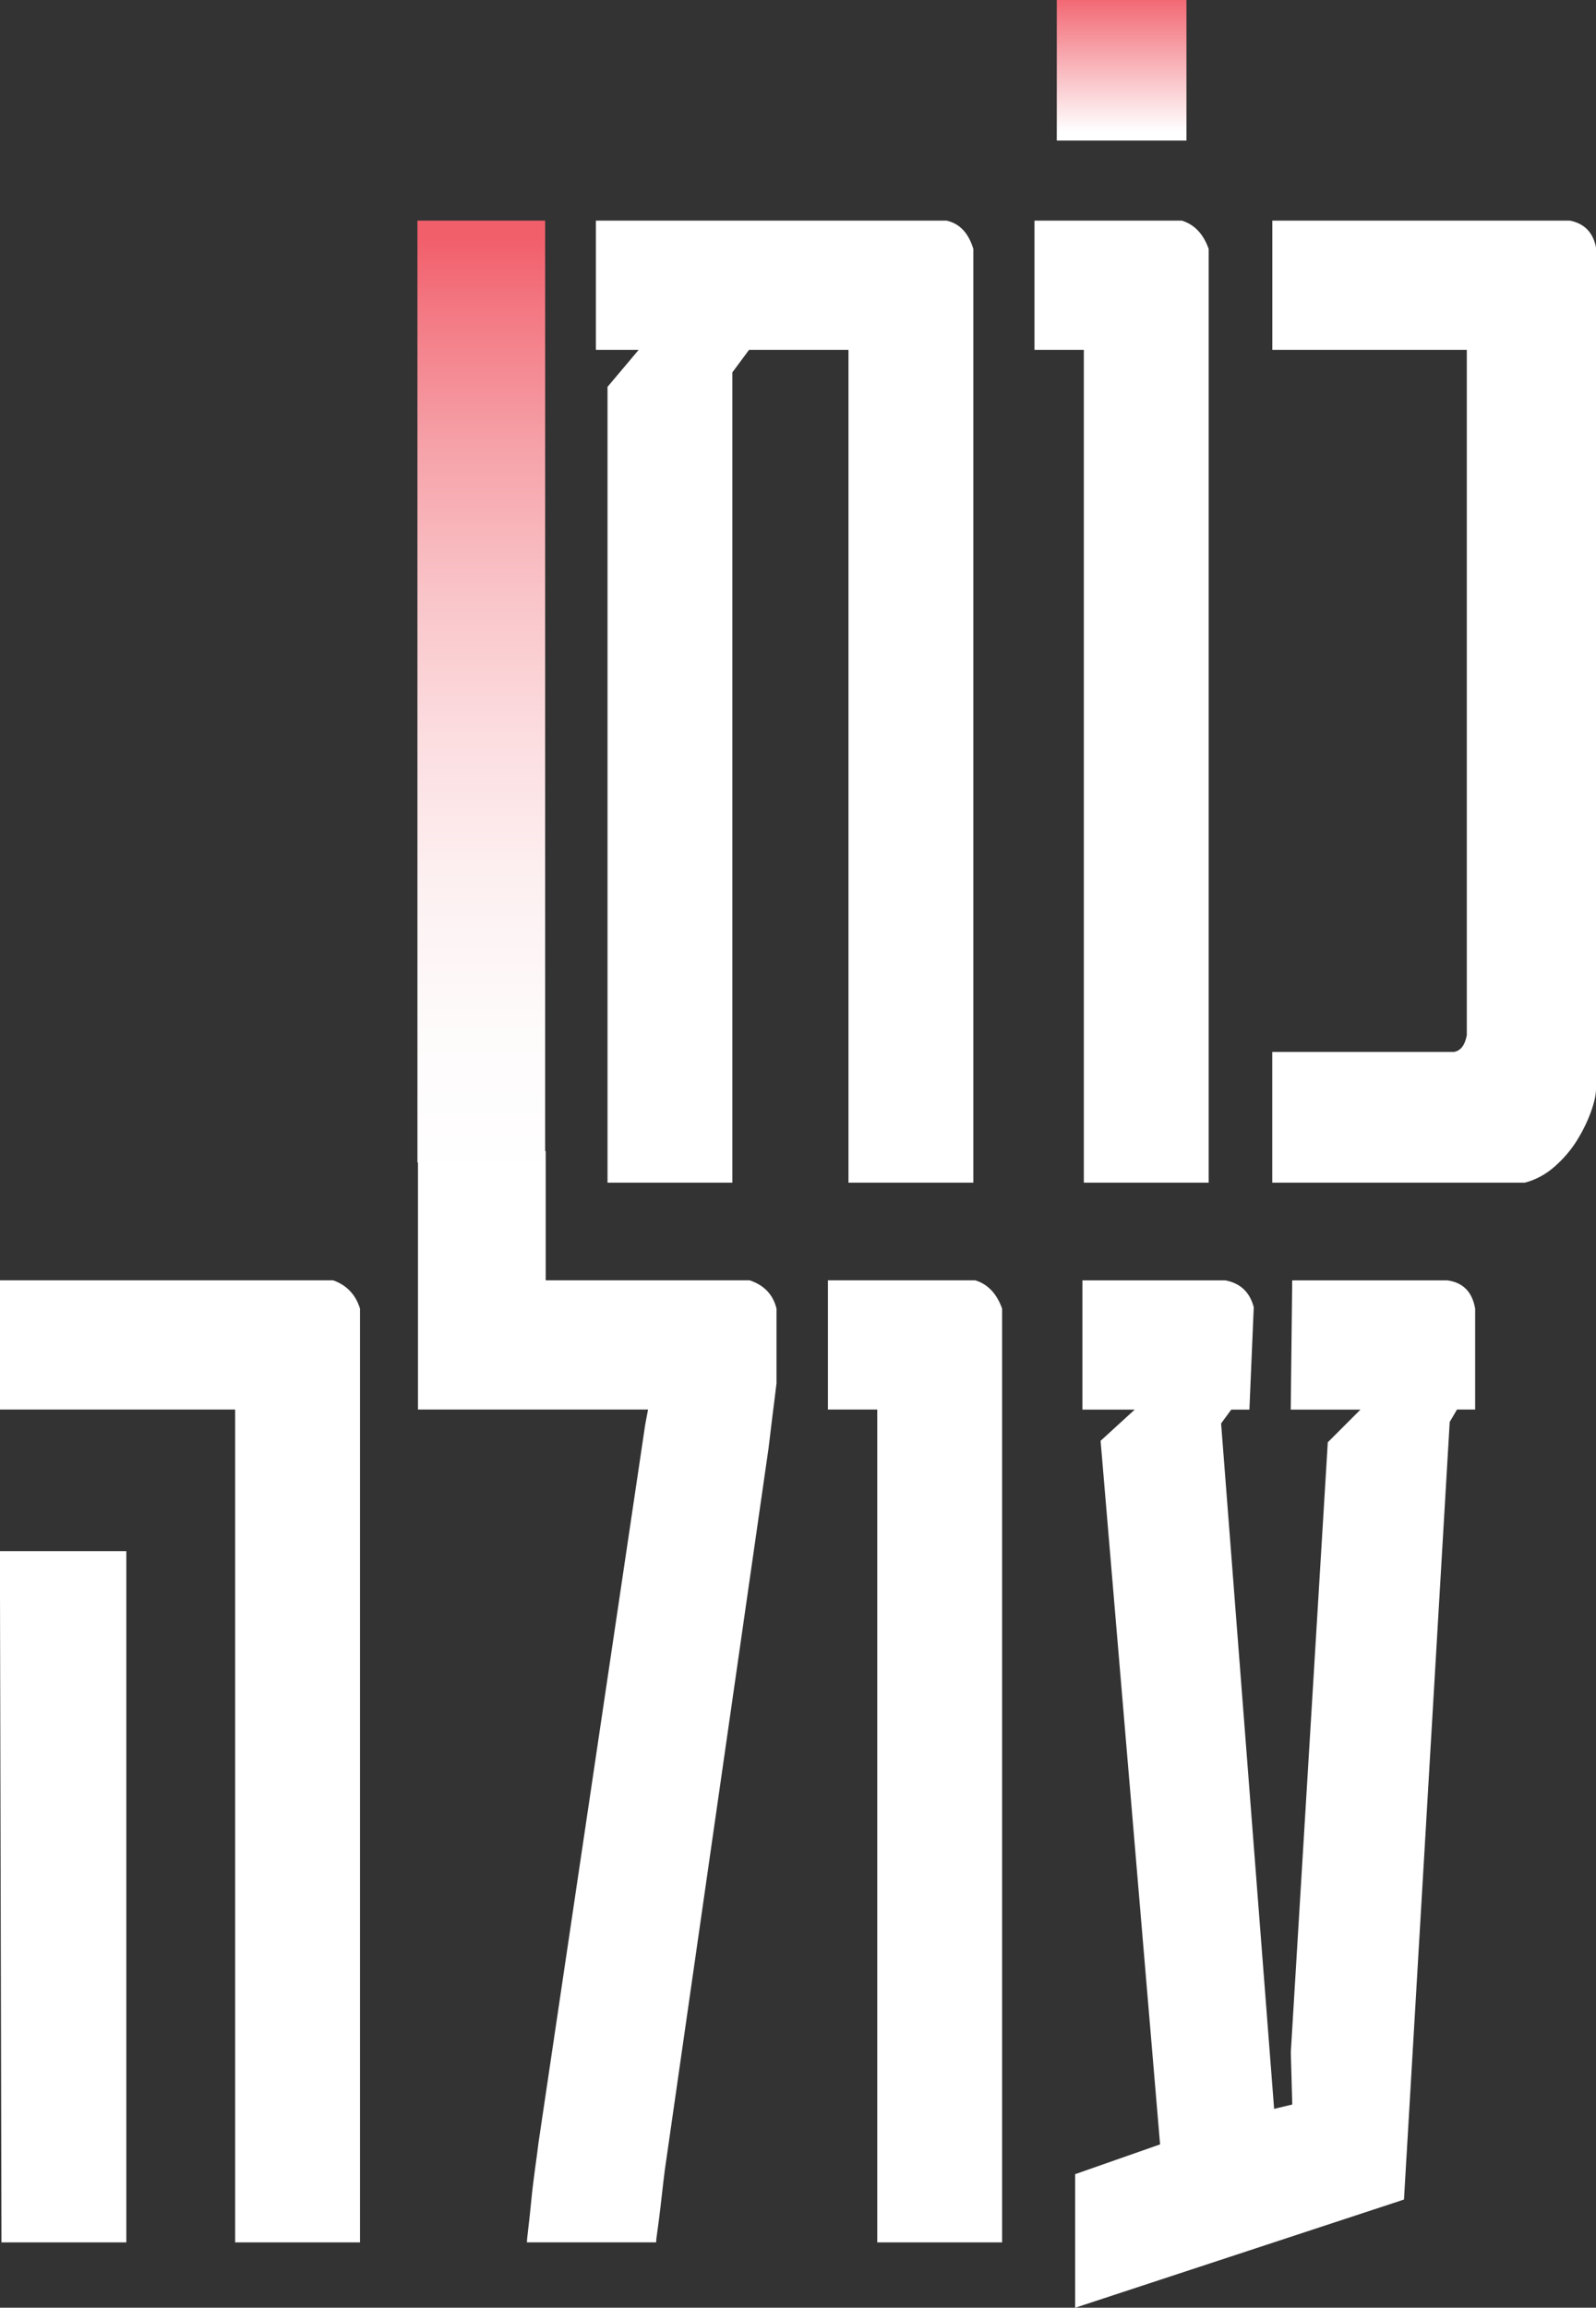
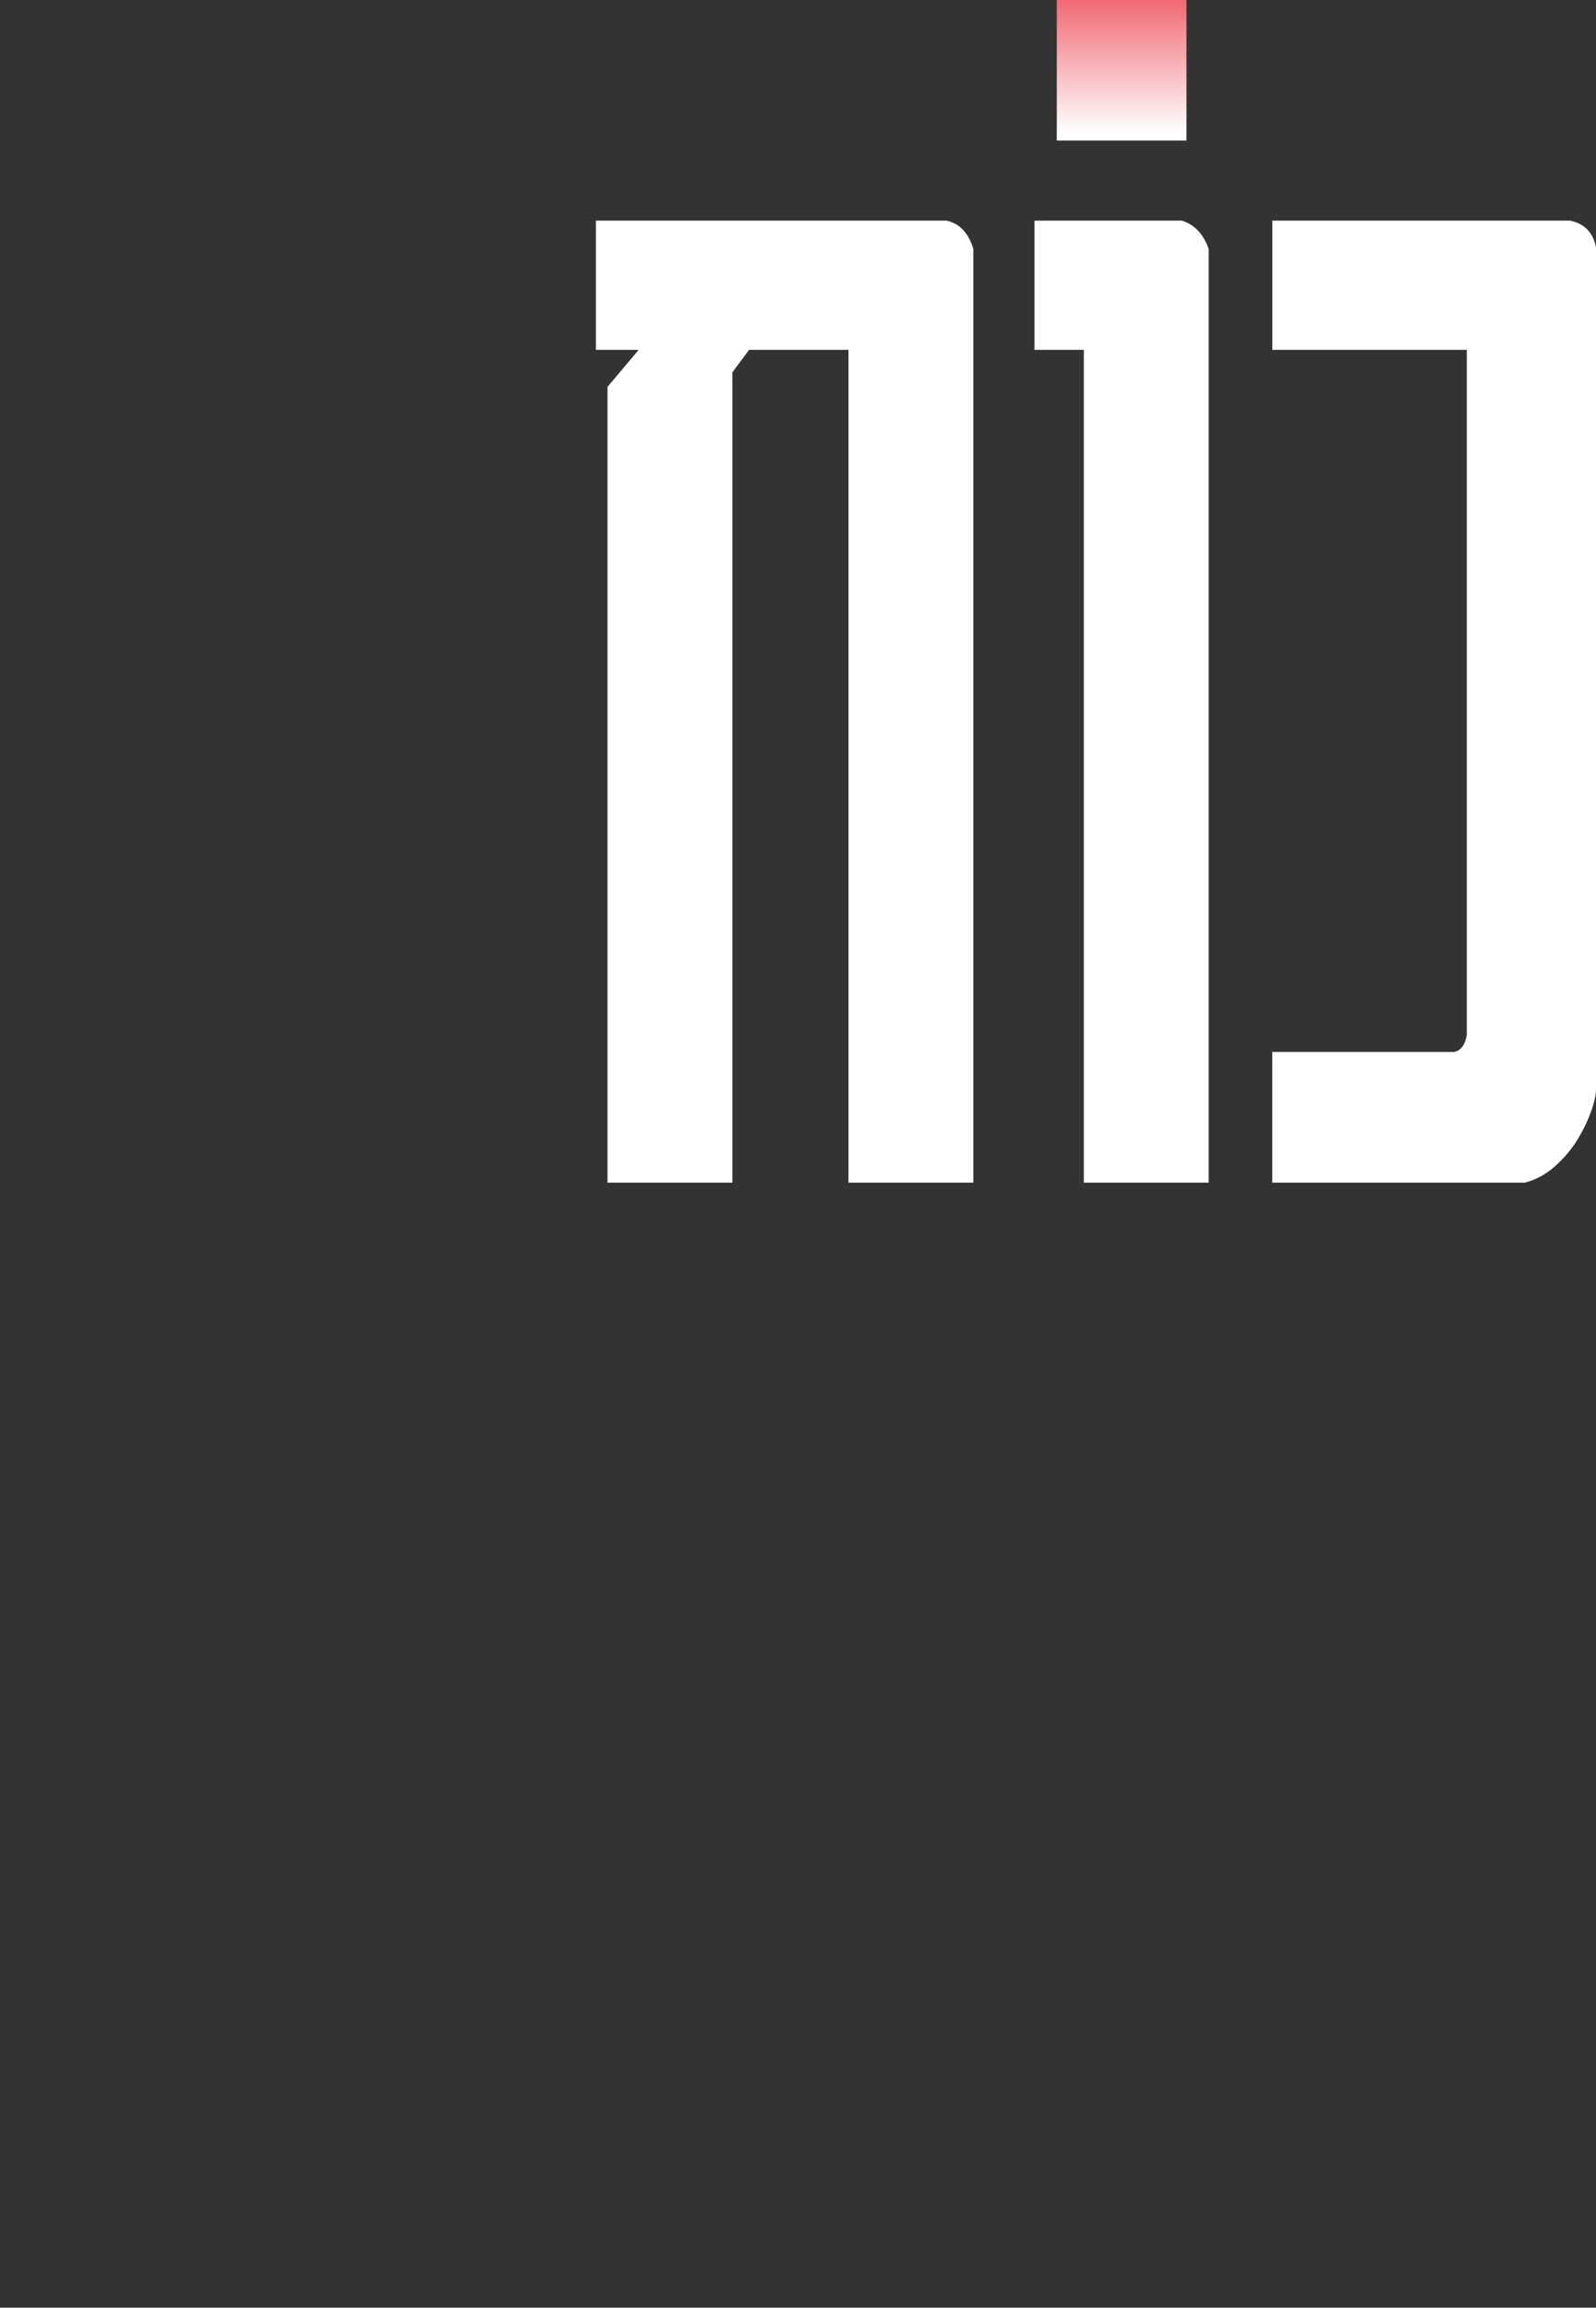
<svg xmlns="http://www.w3.org/2000/svg" id="Layer_2" data-name="Layer 2" viewBox="0 0 239.04 345.51">
  <rect x="0" y="0" width="239.04" height="345.51" fill="#333333" stroke="none" />
  <defs>
    <style>
      .cls-1 {
        fill: url(#linear-gradient-2);
      }

      .cls-2 {
        fill: #fff;
      }

      .cls-3 {
        fill: none;
      }

      .cls-4 {
        clip-path: url(#clippath-1);
      }

      .cls-5 {
        fill: url(#linear-gradient);
      }

      .cls-6 {
        clip-path: url(#clippath);
      }
    </style>
    <clipPath id="clippath">
-       <rect class="cls-3" x="62.52" y="33.03" width="19.13" height="141.02" />
-     </clipPath>
+       </clipPath>
    <linearGradient id="linear-gradient" x1="360.05" y1="1650.39" x2="360.37" y2="1650.39" gradientTransform="translate(723592.32 158016.54) rotate(-90) scale(438.39 -438.39)" gradientUnits="userSpaceOnUse">
      <stop offset="0" stop-color="#fff" />
      <stop offset=".17" stop-color="#fefbfb" />
      <stop offset=".33" stop-color="#fdf0f1" />
      <stop offset=".48" stop-color="#fcdde0" />
      <stop offset=".63" stop-color="#f9c4c8" />
      <stop offset=".78" stop-color="#f6a2a9" />
      <stop offset=".92" stop-color="#f37a84" />
      <stop offset="1" stop-color="#f15f6b" />
    </linearGradient>
    <clipPath id="clippath-1">
      <rect class="cls-3" x="158.28" y="0" width="19.42" height="21.05" />
    </clipPath>
    <linearGradient id="linear-gradient-2" x1="416.01" y1="1668.74" x2="417.01" y2="1668.74" gradientTransform="translate(35290.41 8776.93) rotate(-90) scale(21.05 -21.05)" gradientUnits="userSpaceOnUse">
      <stop offset="0" stop-color="#fff" />
      <stop offset="1" stop-color="#f15f6b" />
    </linearGradient>
  </defs>
  <g id="Layer_1-2" data-name="Layer 1">
    <path class="cls-2" d="M145.78,177.07h-18.7V52.38h-14.89l-2.5,3.37v121.32h-18.7V57.92l4.67-5.54h-6.41v-19.35h52.51c1.96.43,3.3,1.85,4.02,4.24v139.8ZM181.03,177.07h-18.7V52.38h-7.39v-19.35h22.07c1.88.58,3.22,1.99,4.02,4.24v139.8ZM239.04,163.05c0,.87-.25,2.01-.76,3.42-.51,1.41-1.2,2.83-2.07,4.24s-1.98,2.72-3.32,3.91c-1.34,1.2-2.85,2.01-4.51,2.45h-37.83v-19.57h27.18c1.01-.14,1.67-.98,1.96-2.5V52.38h-29.13v-19.35h44.57c2.17.43,3.48,1.78,3.91,4.02v125.99Z" />
-     <path class="cls-2" d="M53.92,335.73h-18.7v-124.69H0v-19.35h49.9c2.03.73,3.37,2.14,4.02,4.24v139.8ZM18.92,335.73H.22l-.22-96.86v-6.63h18.92v103.49ZM116.31,207.02c-.15,1.23-.34,2.85-.6,4.84-.25,1.99-.45,3.64-.6,4.95l-15.33,106.64c-.15.94-.29,2.03-.43,3.26-.15,1.23-.29,2.48-.43,3.75-.15,1.27-.29,2.39-.43,3.37-.15.98-.22,1.61-.22,1.9h-19.35c0-.29.07-1.03.22-2.23.14-1.2.29-2.54.43-4.02.14-1.48.33-3.01.54-4.57.22-1.56.4-2.92.54-4.08l15.98-107.51.43-2.28h-34.46v-38.7h19.13v19.35h30.55c2.17.73,3.51,2.14,4.02,4.24v11.09ZM150.09,335.73h-18.7v-124.69h-7.39v-19.35h22.07c1.88.58,3.22,1.99,4.02,4.24v139.8ZM216.7,191.69c2.39.29,3.8,1.7,4.24,4.24v15.11h-2.72l-1.09,1.85-6.85,116.43-49.25,16.2v-20l12.72-4.46-8.91-105.34,5.11-4.67h-7.83v-19.35h21.42c2.25.43,3.66,1.78,4.24,4.02l-.65,15.33h-2.72l-1.52,2.07,7.94,102.62,2.72-.65-.22-7.83,5.54-91.32,4.89-4.89h-10.44l.22-19.35h23.16Z" />
    <g class="cls-6">
      <rect class="cls-5" x="62.52" y="33.03" width="19.13" height="141.02" />
    </g>
    <g class="cls-4">
      <rect class="cls-1" x="158.28" width="19.42" height="21.05" />
    </g>
  </g>
</svg>